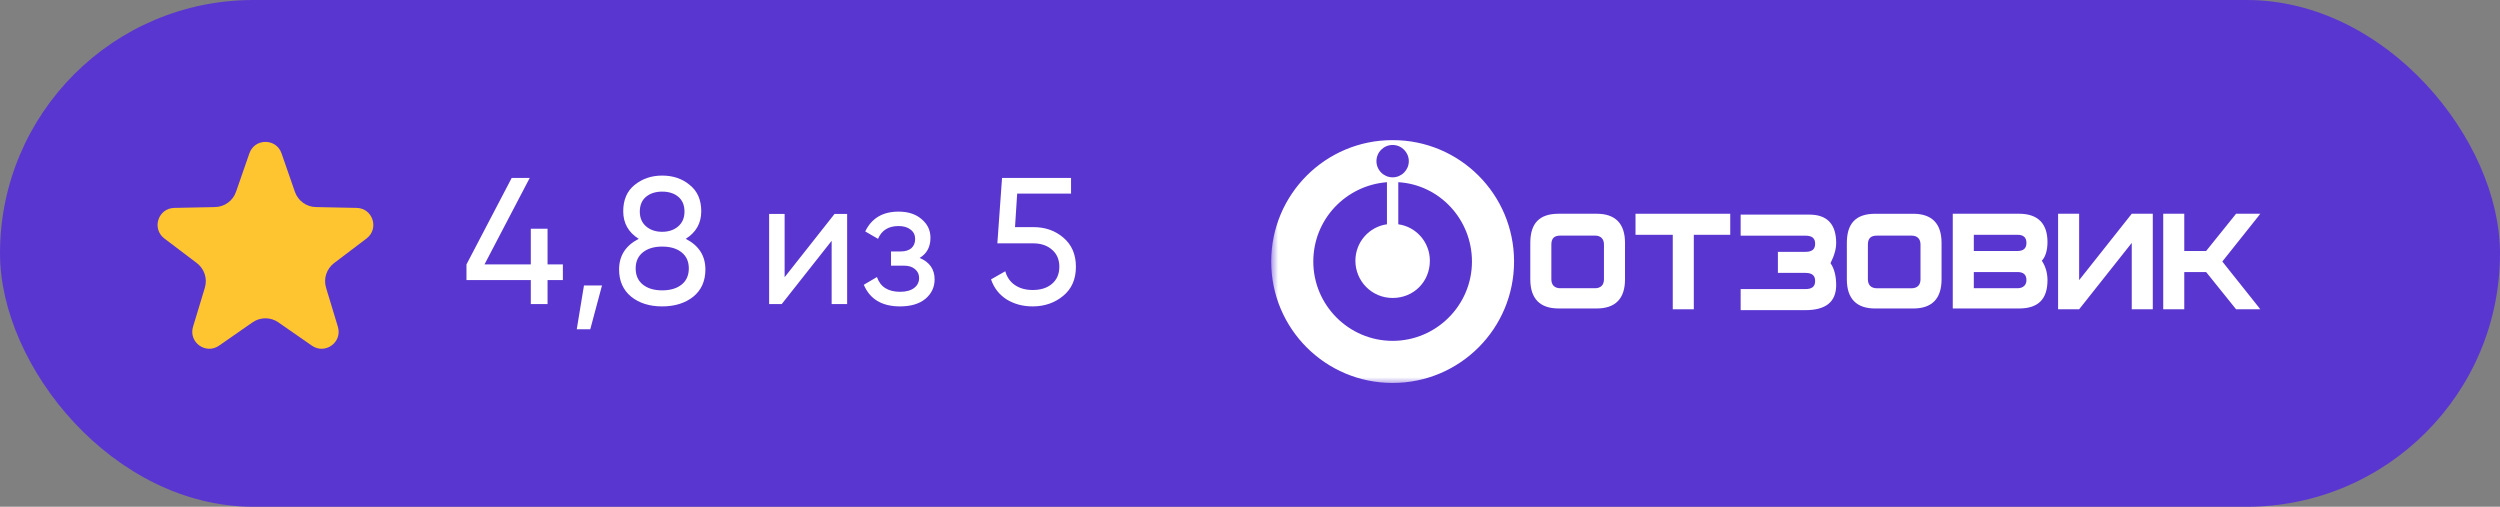
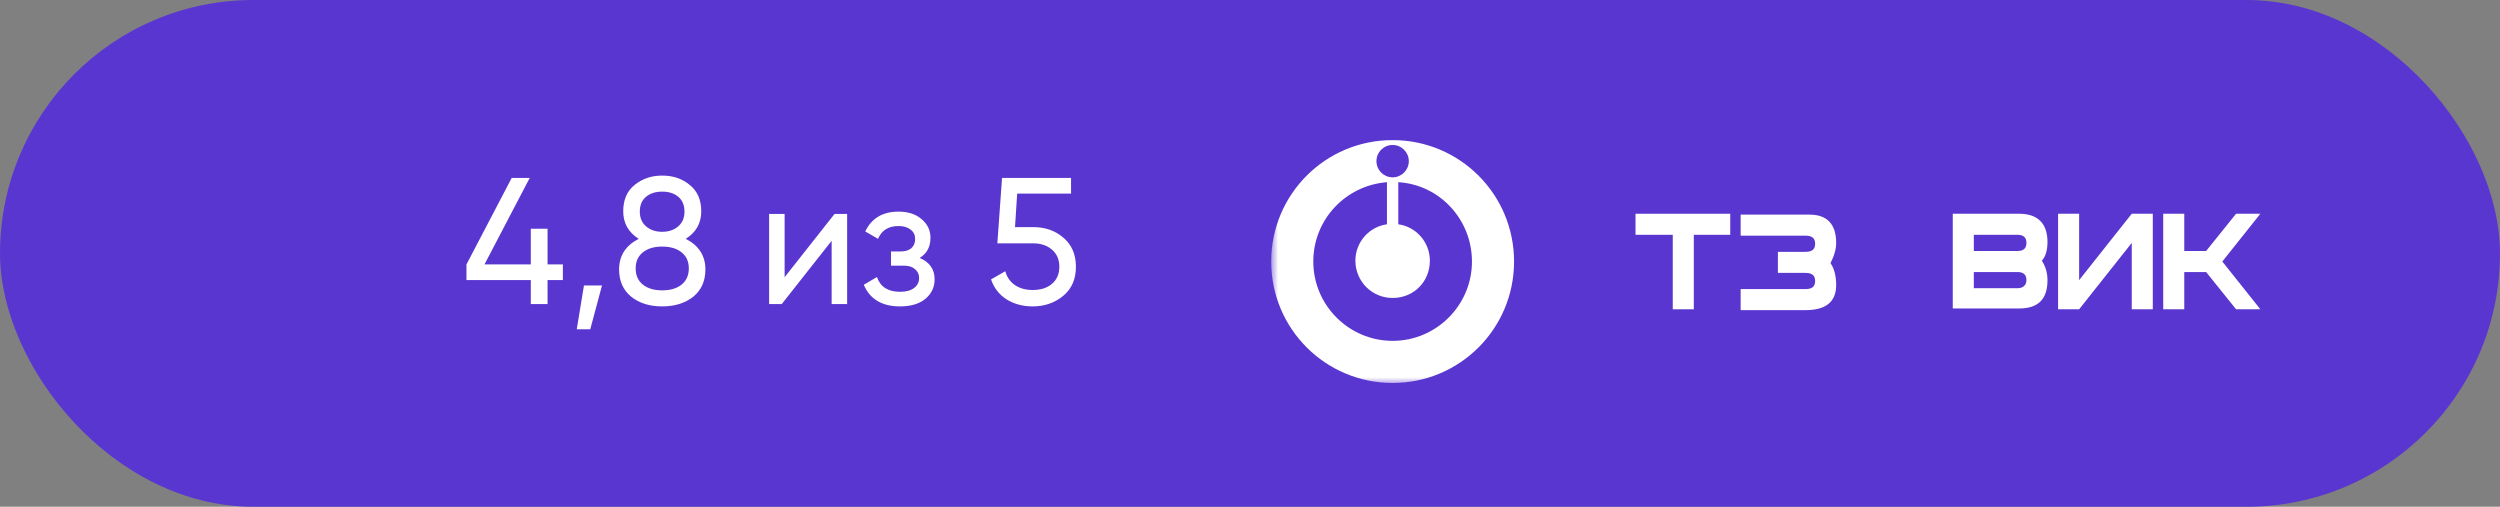
<svg xmlns="http://www.w3.org/2000/svg" width="222" height="45" viewBox="0 0 222 45" fill="none">
  <rect x="0" y="0" width="222" height="45" fill="#808080" stroke="none" />
  <rect width="222" height="45" rx="22.5" fill="#5A36D1" />
-   <path d="M22.147 13.613C22.617 12.262 24.529 12.262 24.998 13.613L26.188 17.037C26.465 17.832 27.207 18.371 28.048 18.388L31.672 18.462C33.103 18.491 33.693 20.309 32.553 21.174L29.665 23.363C28.994 23.872 28.711 24.744 28.954 25.55L30.004 29.019C30.418 30.389 28.872 31.512 27.697 30.695L24.722 28.625C24.031 28.144 23.114 28.144 22.423 28.625L19.448 30.695C18.274 31.512 16.727 30.389 17.141 29.019L18.191 25.55C18.435 24.744 18.151 23.872 17.481 23.363L14.592 21.174C13.452 20.309 14.043 18.491 15.473 18.462L19.097 18.388C19.939 18.371 20.681 17.832 20.957 17.037L22.147 13.613Z" fill="#FFC530" />
  <path d="M48.623 23.48H49.983V24.872H48.623V27H47.135V24.872H41.423V23.48L45.439 15.8H47.039L43.023 23.48H47.135V20.312H48.623V23.48ZM51.856 25.352H53.456L52.416 29.24H51.216L51.856 25.352ZM60.895 21.208C62.058 21.805 62.639 22.712 62.639 23.928C62.639 24.952 62.282 25.757 61.567 26.344C60.842 26.92 59.919 27.208 58.799 27.208C57.679 27.208 56.762 26.92 56.047 26.344C55.333 25.757 54.975 24.952 54.975 23.928C54.975 22.712 55.556 21.805 56.719 21.208C55.802 20.632 55.343 19.816 55.343 18.76C55.343 17.747 55.679 16.968 56.351 16.424C57.034 15.869 57.85 15.592 58.799 15.592C59.77 15.592 60.586 15.869 61.247 16.424C61.93 16.968 62.271 17.747 62.271 18.76C62.271 19.816 61.812 20.632 60.895 21.208ZM58.799 17.016C58.212 17.016 57.733 17.171 57.359 17.48C56.996 17.789 56.815 18.227 56.815 18.792C56.815 19.347 57.002 19.784 57.375 20.104C57.748 20.424 58.223 20.584 58.799 20.584C59.375 20.584 59.85 20.424 60.223 20.104C60.596 19.784 60.783 19.347 60.783 18.792C60.783 18.227 60.602 17.789 60.239 17.48C59.877 17.171 59.397 17.016 58.799 17.016ZM58.799 25.784C59.525 25.784 60.1 25.613 60.527 25.272C60.954 24.931 61.167 24.451 61.167 23.832C61.167 23.224 60.954 22.749 60.527 22.408C60.1 22.067 59.525 21.896 58.799 21.896C58.084 21.896 57.514 22.067 57.087 22.408C56.66 22.749 56.447 23.224 56.447 23.832C56.447 24.451 56.66 24.931 57.087 25.272C57.514 25.613 58.084 25.784 58.799 25.784ZM69.674 24.616L74.106 19H75.226V27H73.85V21.384L69.418 27H68.298V19H69.674V24.616ZM81.665 22.904C82.55 23.277 82.993 23.912 82.993 24.808C82.993 25.501 82.721 26.077 82.177 26.536C81.633 26.984 80.881 27.208 79.921 27.208C78.321 27.208 77.249 26.568 76.705 25.288L77.873 24.6C78.172 25.475 78.86 25.912 79.937 25.912C80.46 25.912 80.87 25.8 81.169 25.576C81.468 25.352 81.617 25.053 81.617 24.68C81.617 24.36 81.494 24.099 81.249 23.896C81.014 23.693 80.694 23.592 80.289 23.592H79.121V22.328H79.985C80.39 22.328 80.705 22.232 80.929 22.04C81.153 21.837 81.265 21.565 81.265 21.224C81.265 20.872 81.132 20.595 80.865 20.392C80.598 20.179 80.241 20.072 79.793 20.072C78.897 20.072 78.289 20.451 77.969 21.208L76.833 20.552C77.398 19.379 78.385 18.792 79.793 18.792C80.646 18.792 81.329 19.016 81.841 19.464C82.364 19.901 82.625 20.451 82.625 21.112C82.625 21.923 82.305 22.52 81.665 22.904ZM90.133 20.168H91.765C92.821 20.168 93.712 20.483 94.437 21.112C95.173 21.741 95.541 22.6 95.541 23.688C95.541 24.787 95.168 25.645 94.421 26.264C93.664 26.893 92.757 27.208 91.701 27.208C90.827 27.208 90.053 27 89.381 26.584C88.72 26.157 88.261 25.565 88.005 24.808L89.269 24.088C89.419 24.621 89.707 25.032 90.133 25.32C90.56 25.608 91.083 25.752 91.701 25.752C92.416 25.752 92.987 25.571 93.413 25.208C93.851 24.835 94.069 24.328 94.069 23.688C94.069 23.048 93.851 22.541 93.413 22.168C92.987 21.795 92.427 21.608 91.733 21.608H88.565L88.981 15.8H95.109V17.192H90.325L90.133 20.168Z" fill="white" />
  <mask id="mask0_2412_1157" style="mask-type:luminance" maskUnits="userSpaceOnUse" x="112" y="12" width="90" height="23">
    <path d="M201.191 12H112.789V34.212H201.191V12Z" fill="white" />
  </mask>
  <g mask="url(#mask0_2412_1157)">
    <path d="M112.883 23.224C112.883 29.19 117.699 34.006 123.665 34.006C129.631 34.006 134.448 29.19 134.448 23.224C134.448 17.258 129.631 12.441 123.665 12.441C117.699 12.441 112.883 17.258 112.883 23.224ZM116.621 23.224C116.621 19.486 119.496 16.467 123.162 16.179V19.917C121.581 20.133 120.359 21.499 120.359 23.152C120.359 24.949 121.796 26.459 123.665 26.459C125.534 26.459 126.972 25.021 126.972 23.152C126.972 21.499 125.75 20.133 124.168 19.917V16.179C127.834 16.395 130.71 19.486 130.71 23.224C130.71 27.105 127.547 30.268 123.665 30.268C119.784 30.268 116.621 27.105 116.621 23.224ZM122.228 14.31C122.228 13.52 122.874 12.873 123.665 12.873C124.456 12.873 125.103 13.52 125.103 14.31C125.103 15.101 124.456 15.748 123.665 15.748C122.874 15.748 122.228 15.101 122.228 14.31Z" fill="white" />
-     <path d="M141.641 25.595H138.55C138.047 25.595 137.76 25.307 137.76 24.804V21.713C137.76 21.138 138.047 20.922 138.55 20.922H141.641C142.144 20.922 142.432 21.21 142.432 21.713V24.804C142.432 25.307 142.144 25.595 141.641 25.595ZM144.301 21.569C144.301 19.844 143.438 18.981 141.785 18.981H138.406C136.681 18.981 135.891 19.844 135.891 21.569V24.804C135.891 26.529 136.753 27.392 138.406 27.392H141.785C143.438 27.392 144.301 26.529 144.301 24.804V21.569Z" fill="white" />
    <path d="M153.645 18.981H145.234V20.85H148.541V27.464H150.41V20.85H153.645V18.981Z" fill="white" />
    <path d="M163.052 21.574C163.052 19.92 162.262 19.058 160.68 19.058H154.57V20.927H160.321C160.896 20.927 161.184 21.142 161.184 21.645C161.184 22.149 160.896 22.364 160.321 22.364H157.877V24.233H160.321C160.896 24.233 161.184 24.449 161.184 24.952C161.184 25.455 160.896 25.671 160.321 25.671H154.57V27.54H160.321C162.118 27.54 163.052 26.821 163.052 25.311C163.052 24.593 162.909 23.874 162.549 23.371C162.909 22.652 163.052 22.077 163.052 21.574Z" fill="white" />
-     <path d="M169.751 25.597H166.66C166.156 25.597 165.869 25.309 165.869 24.806V21.715C165.869 21.14 166.156 20.924 166.66 20.924H169.751C170.254 20.924 170.541 21.212 170.541 21.715V24.806C170.541 25.309 170.254 25.597 169.751 25.597ZM172.41 21.571C172.41 19.846 171.548 18.983 169.894 18.983H166.516C164.791 18.983 164 19.846 164 21.571V24.806C164 26.531 164.863 27.394 166.516 27.394H169.894C171.548 27.394 172.41 26.531 172.41 24.806V21.571Z" fill="white" />
    <path d="M179.948 24.876C179.948 24.373 179.66 24.157 179.157 24.157H175.275V25.595H179.157C179.66 25.595 179.948 25.307 179.948 24.876ZM179.948 21.569C179.948 21.066 179.66 20.85 179.157 20.85H175.275V22.288H179.157C179.66 22.288 179.948 22.072 179.948 21.569ZM181.817 24.876C181.817 26.601 180.954 27.392 179.301 27.392H173.406V18.981H179.301C180.954 18.981 181.817 19.844 181.817 21.497C181.817 22.288 181.601 22.863 181.313 23.151C181.601 23.582 181.817 24.157 181.817 24.876Z" fill="white" />
    <path d="M191.168 27.464H189.299V21.569L184.627 27.464H182.758V18.981H184.627V24.876L189.299 18.981H191.168V27.464Z" fill="white" />
    <path d="M197.341 23.223L200.72 18.981H198.563L195.904 22.288H193.963V18.981H192.094V27.464H193.963V24.157H195.904L198.563 27.464H200.72L197.341 23.223Z" fill="white" />
  </g>
</svg>